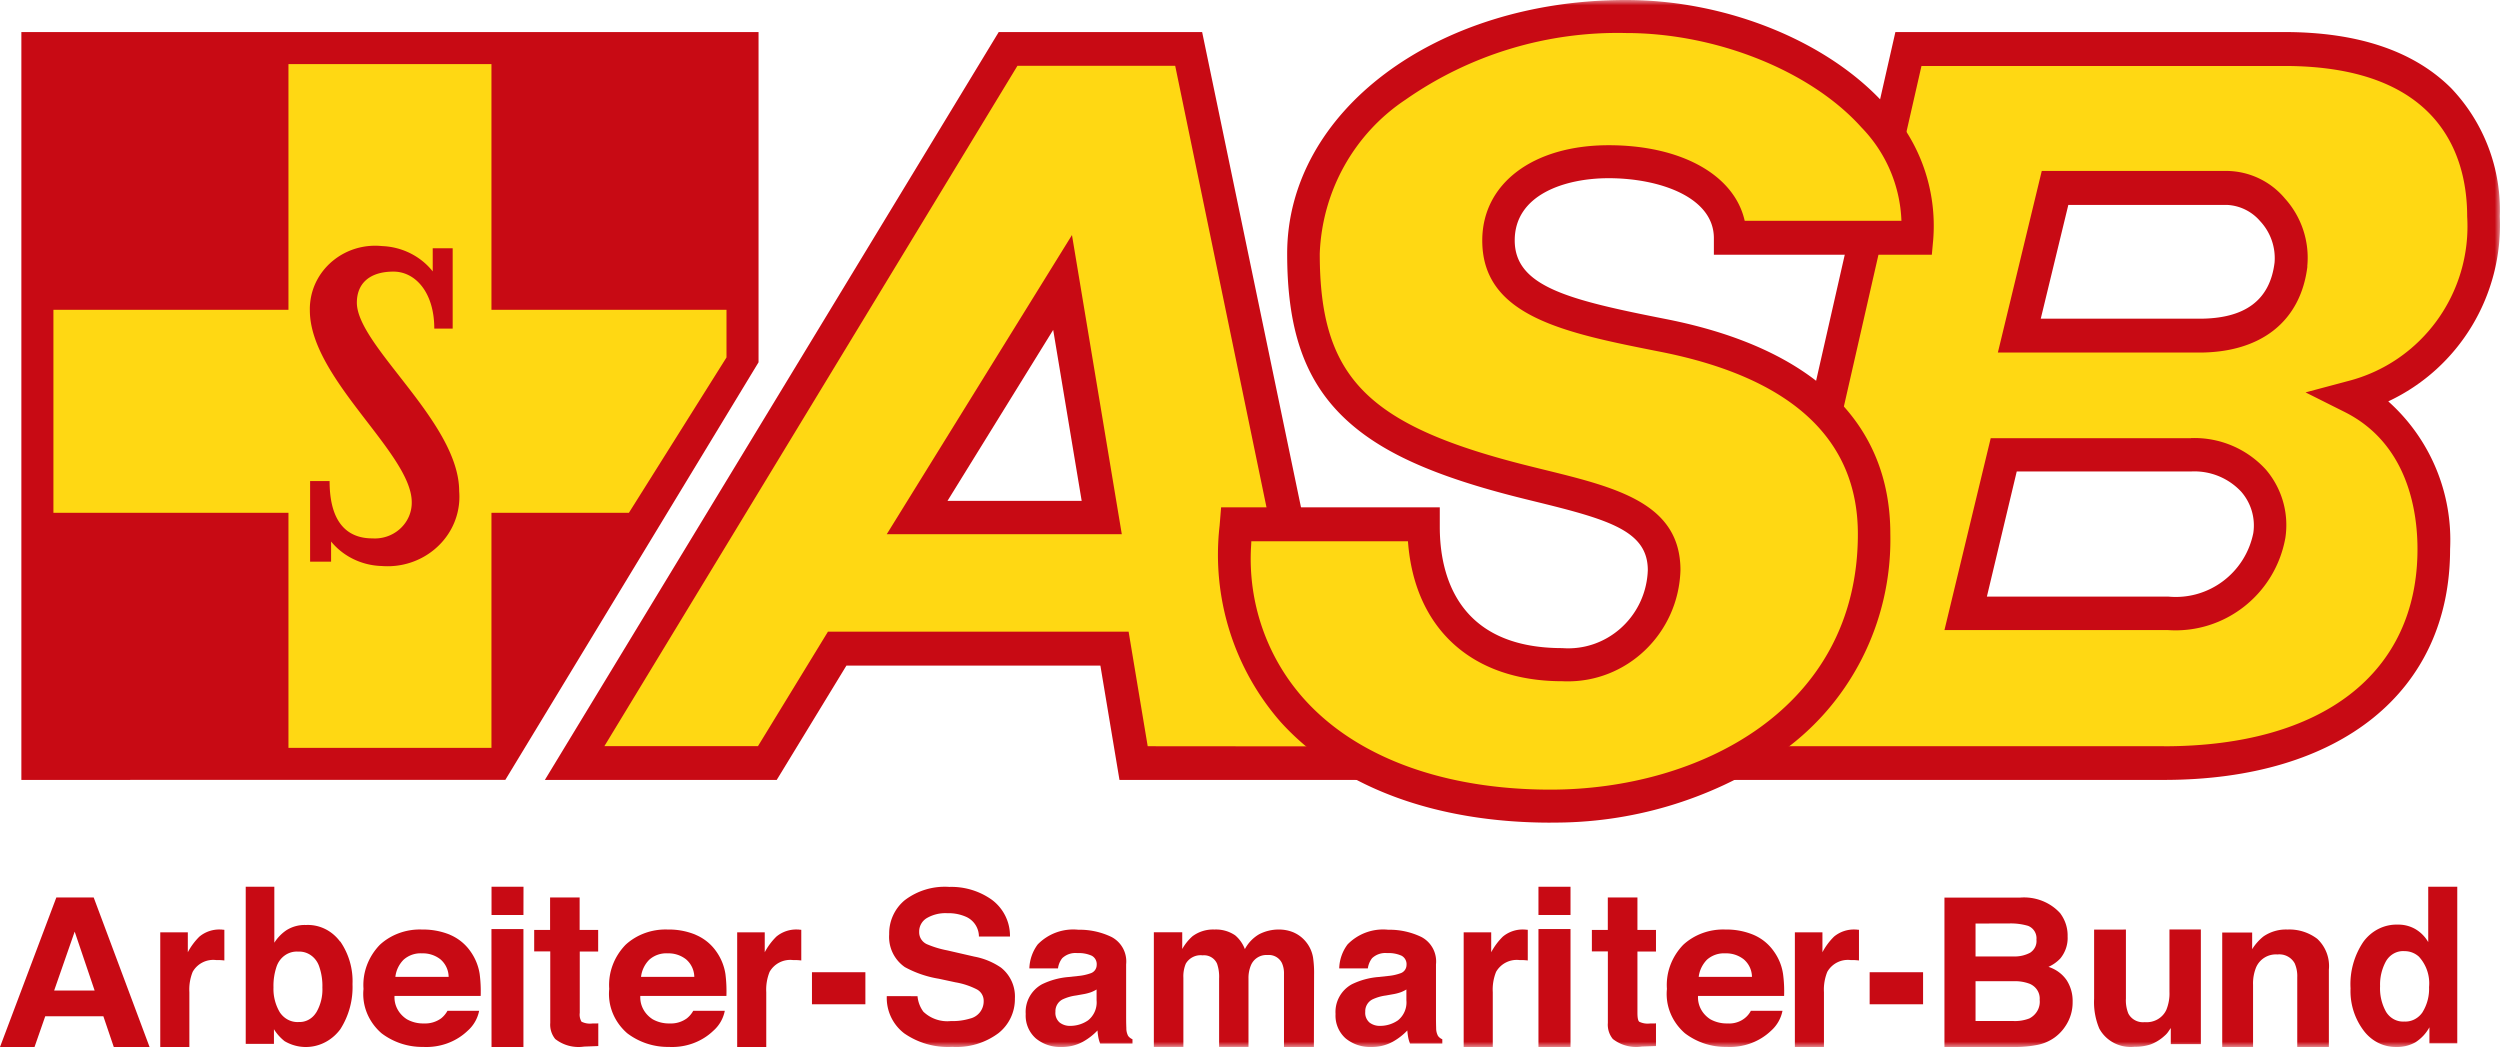
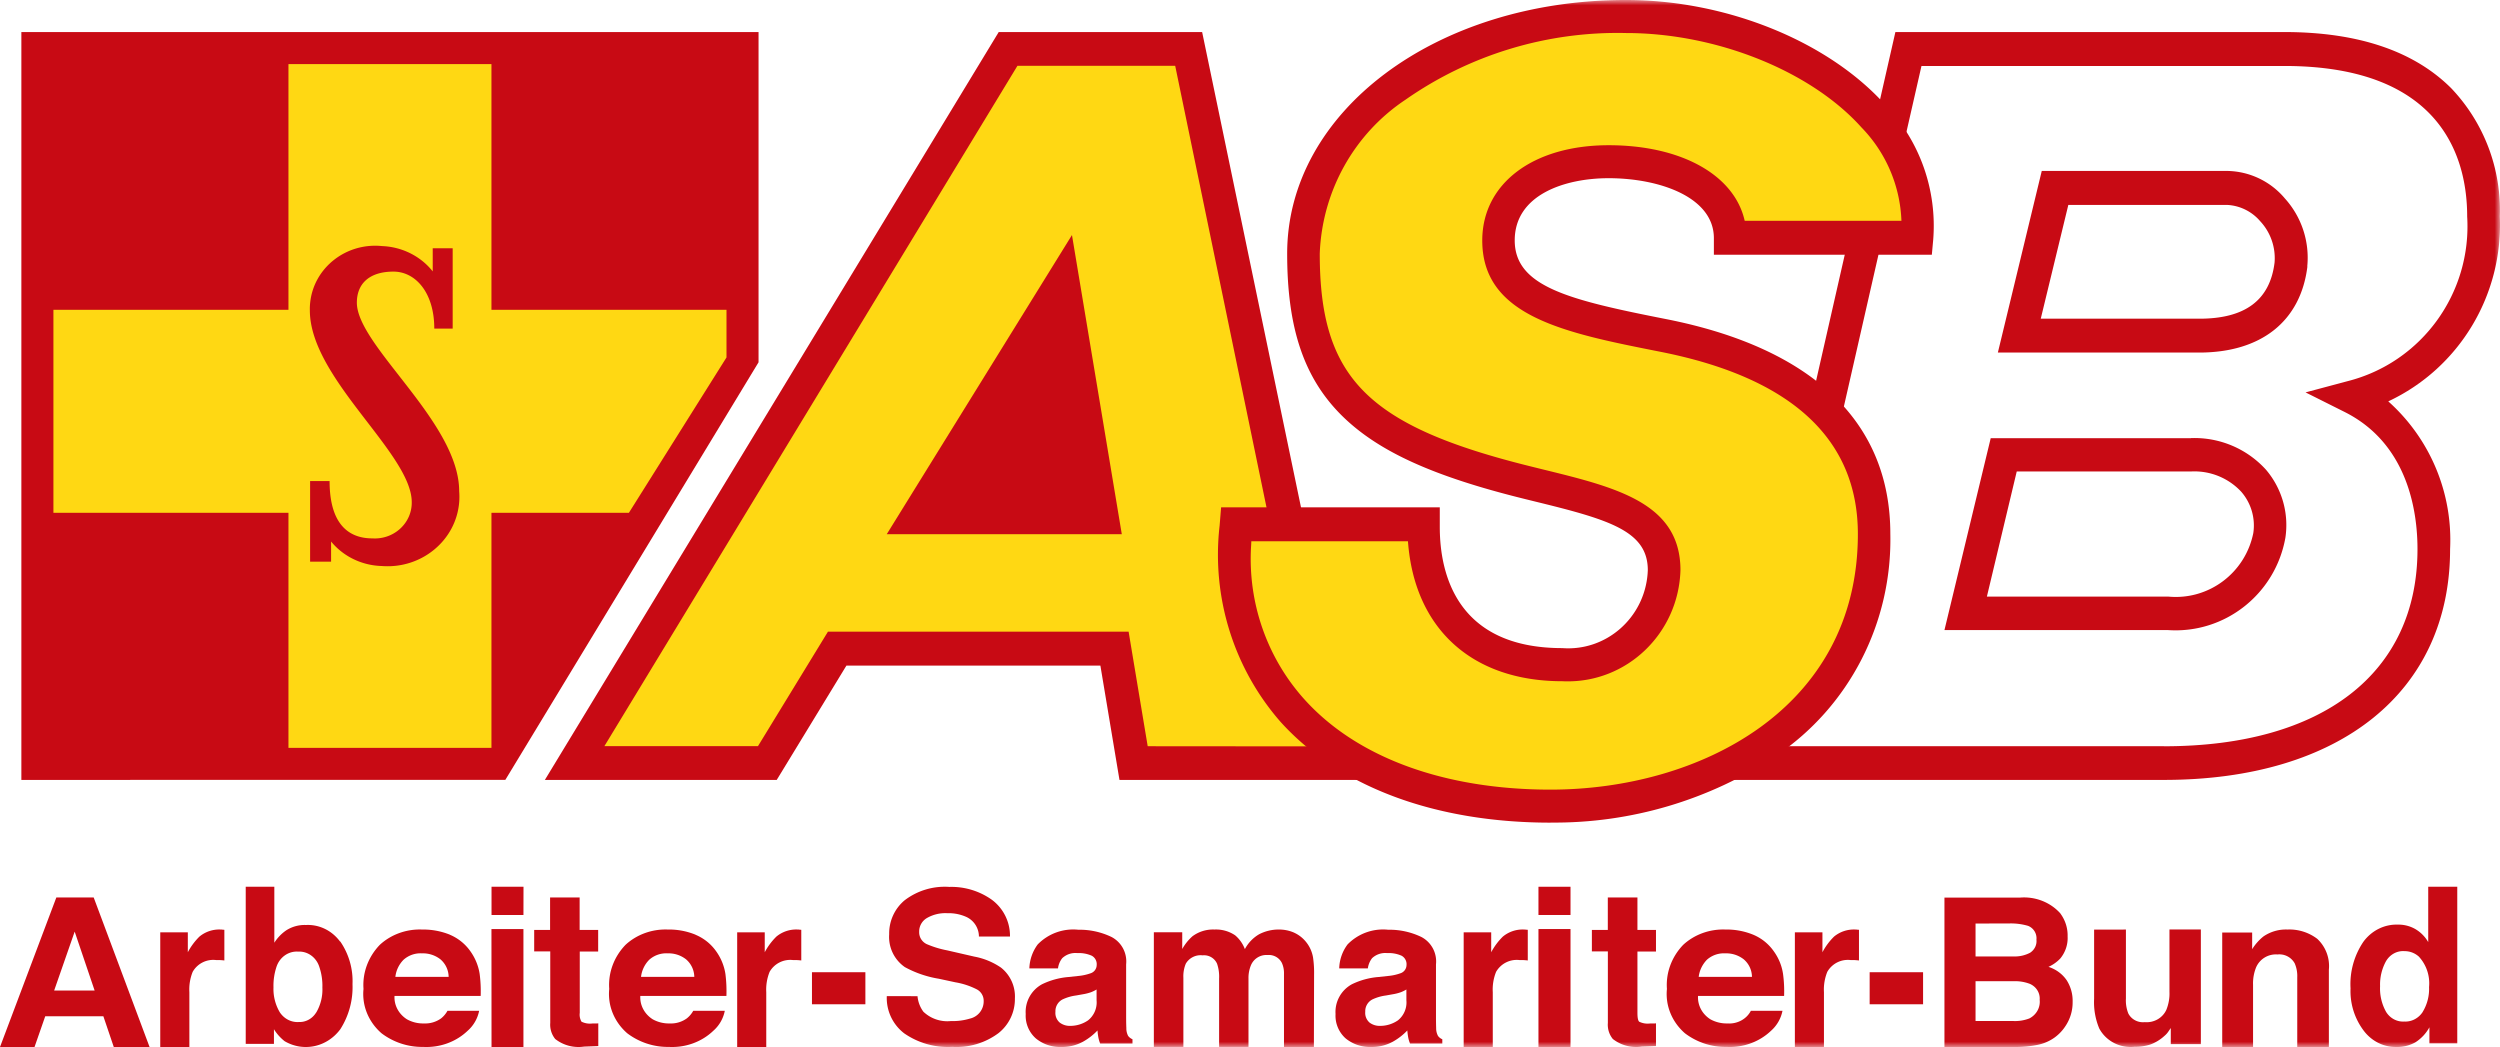
<svg xmlns="http://www.w3.org/2000/svg" xmlns:xlink="http://www.w3.org/1999/xlink" width="234" height="98">
  <defs>
    <path id="path-1" d="M0 98h234V0H0z" />
  </defs>
  <g id="Logo-ASB" stroke="none" stroke-width="1" fill="none" fill-rule="evenodd">
-     <path d="M186.503 43.013h17.682c3.71-.39 7.028 2.326 7.416 6.071.055.527.048 1.06-.019 1.584-.852 4.56-4.959 7.747-9.542 7.404h-19.163l3.626-15.06zM163 72h39.086c14.347 0 25.24-6.673 25.24-20.086.404-5.847-2.591-11.4-7.673-14.233 7.575-1.955 12.733-9.04 12.324-16.924 0-8.09-4.712-15.757-18.624-15.757H178.2L163 72zm29.2-54.227h15.958c3.56.298 6.212 3.455 5.916 7.051l-.014.15c-.437 3.59-2.773 6.692-8.5 6.692h-16.683l3.323-13.893z" id="Fill-1" fill="#FFD813" />
    <path d="M85.244 49.103l13.499-22.528 3.642 22.528H85.244zM53 72L93.948 5h17.018L125 72h-19.137l-1.804-10.739H77.78L71.205 72H53z" id="Fill-3" fill="#FFD813" />
    <path d="M5.07 92.711h3.786L6.99 87.2l-1.92 5.51zM5.275 84h3.493L14 98h-3.35l-.976-2.878h-5.44L3.231 98H0l5.275-14z" id="Fill-5" fill="#C80A14" />
    <path d="M20.775 87.012l.225.017v2.87a6.618 6.618 0 00-.45-.037c-.129-.005-.239 0-.32 0a2.211 2.211 0 00-2.195 1.103 4.407 4.407 0 00-.31 1.905V98H15V87.264h2.58v1.866a5.986 5.986 0 011.09-1.467 2.913 2.913 0 011.974-.66h.13" id="Fill-7" fill="#C80A14" />
    <path d="M29.6 94.771a4.24 4.24 0 00.575-2.34 5.473 5.473 0 00-.283-1.92c-.281-.903-1.095-1.491-1.99-1.44-.892-.06-1.715.513-2.018 1.41a5.594 5.594 0 00-.286 1.94 4.276 4.276 0 00.587 2.322c.404.617 1.08.965 1.784.918.652.026 1.267-.31 1.624-.89m2.253-6.653a6.543 6.543 0 011.149 4 7.322 7.322 0 01-1.136 4.21c-1.242 1.686-3.452 2.163-5.217 1.128a4.324 4.324 0 01-1.001-1.12v1.372H23V83h2.677v5.24a3.972 3.972 0 011.115-1.16 3.19 3.19 0 011.853-.5c1.236-.06 2.422.516 3.185 1.55" id="Fill-9" fill="#C80A14" />
    <path d="M37.777 89.829a2.7 2.7 0 00-.77 1.603h4.986a2.198 2.198 0 00-.77-1.64 2.652 2.652 0 00-1.718-.558 2.384 2.384 0 00-1.728.595m4.324-2.34a4.45 4.45 0 011.913 1.53c.463.643.764 1.373.882 2.142.089.683.12 1.37.096 2.058h-8.065c-.05.868.39 1.696 1.159 2.185a3.08 3.08 0 001.595.39 2.54 2.54 0 001.609-.476 2.38 2.38 0 00.595-.71h2.963a3.36 3.36 0 01-1.075 1.871c-1.089 1.044-2.609 1.596-4.165 1.513a6.29 6.29 0 01-3.897-1.278c-1.222-1.062-1.846-2.595-1.687-4.148-.108-1.513.441-3 1.525-4.128 1.05-.97 2.484-1.49 3.96-1.434a6.663 6.663 0 012.605.485" id="Fill-11" fill="#C80A14" />
    <path d="M46 86.96h2.993V98h-2.986L46 86.96zm2.995-1.317h-2.988V83H49l-.005 2.643z" id="Fill-13" fill="#C80A14" />
    <path d="M50 89.05v-2.007h1.488V84h2.766v3.043h1.734v2.02h-1.722v5.736c-.04.288.018.58.163.831a1.79 1.79 0 001.02.168h.272c.095 0 .188 0 .279-.014v2.126l-1.325.05a3.53 3.53 0 01-2.706-.71 2.118 2.118 0 01-.465-1.504v-6.695H50z" id="Fill-15" fill="#C80A14" />
    <path d="M60.773 89.829A2.717 2.717 0 0060 91.432h4.986a2.201 2.201 0 00-.773-1.64 2.65 2.65 0 00-1.717-.558 2.38 2.38 0 00-1.723.595m4.316-2.34a4.442 4.442 0 011.927 1.53c.464.643.765 1.373.883 2.142.087.683.116 1.37.094 2.058h-8.06c-.051.868.39 1.696 1.157 2.185a3.09 3.09 0 001.594.39 2.527 2.527 0 001.606-.476c.248-.198.45-.44.6-.71h2.951a3.333 3.333 0 01-1.073 1.871c-1.089 1.046-2.608 1.596-4.163 1.513a6.289 6.289 0 01-3.896-1.278c-1.22-1.062-1.842-2.595-1.685-4.148-.109-1.513.44-3 1.524-4.128 1.05-.97 2.482-1.49 3.958-1.434a6.564 6.564 0 012.6.485" id="Fill-17" fill="#C80A14" />
    <path d="M74.775 87.012l.225.017v2.87a6.494 6.494 0 00-.45-.037c-.128-.005-.24 0-.32 0a2.222 2.222 0 00-2.195 1.103 4.446 4.446 0 00-.313 1.905V98H69V87.264h2.58v1.866a5.95 5.95 0 011.092-1.467 2.909 2.909 0 011.973-.66h.128" id="Fill-19" fill="#C80A14" />
    <mask id="mask-2" fill="#fff">
      <use xlink:href="#path-1" />
    </mask>
    <path id="Fill-21" fill="#C80A14" mask="url(#mask-2)" d="M76 94h5v-3h-5z" />
    <path d="M85.88 93.241a2.86 2.86 0 00.549 1.455 3.243 3.243 0 002.575.875c.6.02 1.199-.057 1.774-.229a1.654 1.654 0 001.294-1.644 1.205 1.205 0 00-.636-1.09 6.917 6.917 0 00-2.009-.664l-1.564-.336a9.945 9.945 0 01-3.173-1.09 3.433 3.433 0 01-1.462-3.072 4.036 4.036 0 011.43-3.166 6.181 6.181 0 014.204-1.265 6.532 6.532 0 013.957 1.19 4.203 4.203 0 011.716 3.454h-2.908a2.03 2.03 0 00-1.164-1.828 4.073 4.073 0 00-1.802-.356 3.462 3.462 0 00-1.909.457 1.459 1.459 0 00-.717 1.293c-.016.482.256.927.699 1.142a9.246 9.246 0 001.923.587l2.537.584a6.538 6.538 0 012.503 1.033 3.446 3.446 0 011.297 2.896A4.057 4.057 0 0193.46 96.7a6.572 6.572 0 01-4.333 1.289 7.183 7.183 0 01-4.493-1.268 4.169 4.169 0 01-1.63-3.483l2.875.004z" id="Fill-23" fill="#C80A14" mask="url(#mask-2)" />
    <path d="M102.64 92.616a3.13 3.13 0 01-.541.263 4.444 4.444 0 01-.747.185l-.63.113a4.257 4.257 0 00-1.278.374 1.24 1.24 0 00-.655 1.154 1.18 1.18 0 00.4 1.007c.278.21.625.321.976.31a2.945 2.945 0 001.677-.516 2.15 2.15 0 00.798-1.878v-1.012zm-1.7-1.267a4.61 4.61 0 001.11-.24.82.82 0 00.6-.774.898.898 0 00-.463-.88 2.963 2.963 0 00-1.349-.245 1.8 1.8 0 00-1.413.476 1.95 1.95 0 00-.397.955h-2.68a3.968 3.968 0 01.783-2.243 4.636 4.636 0 013.8-1.374 6.873 6.873 0 013.113.68 2.582 2.582 0 011.362 2.556v4.77c0 .331 0 .734.02 1.205-.006.249.051.498.165.722a.96.96 0 00.409.316v.399h-3.025a3.067 3.067 0 01-.171-.589 5.745 5.745 0 01-.079-.631c-.388.41-.84.76-1.334 1.039a4.08 4.08 0 01-2.04.507 3.576 3.576 0 01-2.398-.804 2.84 2.84 0 01-.946-2.285 2.946 2.946 0 011.522-2.78 6.963 6.963 0 012.454-.678l.957-.102z" id="Fill-24" fill="#C80A14" mask="url(#mask-2)" />
    <path d="M121.09 87.28c.48.21.899.543 1.217.966.307.402.511.877.595 1.38.075.527.107 1.058.096 1.589L122.98 98h-2.799v-6.853a2.314 2.314 0 00-.193-1.006 1.358 1.358 0 00-1.34-.75 1.564 1.564 0 00-1.563.965 3.102 3.102 0 00-.227 1.233v6.404h-2.75v-6.404a3.706 3.706 0 00-.193-1.39 1.331 1.331 0 00-1.35-.779 1.6 1.6 0 00-1.574.78c-.172.416-.25.87-.227 1.322v6.471H108V87.261h2.657v1.568c.25-.452.575-.854.957-1.194a3.23 3.23 0 012.062-.631 3.186 3.186 0 011.934.542c.407.344.72.789.91 1.292a3.508 3.508 0 011.332-1.39 3.956 3.956 0 011.877-.444c.468 0 .932.093 1.364.276" id="Fill-25" fill="#C80A14" mask="url(#mask-2)" />
    <path d="M131.638 92.616a3.19 3.19 0 01-.539.263 4.39 4.39 0 01-.742.185l-.636.114a4.247 4.247 0 00-1.274.373 1.24 1.24 0 00-.659 1.154c-.037.378.114.752.4 1.007.278.21.625.32.976.31a2.941 2.941 0 001.681-.516 2.15 2.15 0 00.793-1.878v-1.012zm-1.7-1.267c.38-.034.752-.113 1.11-.24a.82.82 0 00.602-.774.902.902 0 00-.463-.88 2.942 2.942 0 00-1.35-.245 1.802 1.802 0 00-1.41.476 1.97 1.97 0 00-.396.955h-2.68a3.91 3.91 0 01.782-2.243 4.635 4.635 0 013.799-1.374 6.88 6.88 0 013.114.68 2.582 2.582 0 011.362 2.557v4.77c0 .33 0 .733.016 1.204-.004.249.053.498.17.722a.93.93 0 00.406.317v.398h-3.02a2.781 2.781 0 01-.175-.588 6.61 6.61 0 01-.081-.632c-.389.41-.84.76-1.334 1.039a4.055 4.055 0 01-2.04.507 3.602 3.602 0 01-2.397-.803 2.847 2.847 0 01-.946-2.286 2.952 2.952 0 011.524-2.78 6.96 6.96 0 012.453-.678l.955-.102z" id="Fill-26" fill="#C80A14" mask="url(#mask-2)" />
    <path d="M142.775 87.012l.225.017v2.87a6.613 6.613 0 00-.45-.037c-.126-.005-.24 0-.322 0a2.228 2.228 0 00-2.194 1.103 4.409 4.409 0 00-.31 1.905V98H137V87.264h2.577v1.866a5.947 5.947 0 011.094-1.467 2.907 2.907 0 011.973-.66h.126" id="Fill-27" fill="#C80A14" mask="url(#mask-2)" />
    <path d="M144 98h3V86.958h-3V98zm0-12.357h3V83h-3v2.643z" id="Fill-28" fill="#C80A14" mask="url(#mask-2)" />
    <path d="M149 89.05v-2.007h1.491V84h2.773v3.043H155v2.02h-1.736v5.736c0 .446.051.725.163.831.317.156.674.213 1.023.168h.27c.094 0 .191 0 .28-.014v2.126l-1.326.05a3.544 3.544 0 01-2.712-.71 2.104 2.104 0 01-.466-1.504v-6.695H149z" id="Fill-29" fill="#C80A14" mask="url(#mask-2)" />
    <path d="M159.77 89.829c-.43.444-.7 1.005-.77 1.603h4.983a2.179 2.179 0 00-.77-1.64 2.649 2.649 0 00-1.717-.558 2.389 2.389 0 00-1.726.595m4.331-2.34a4.43 4.43 0 011.911 1.53c.467.64.768 1.373.88 2.142.093.683.124 1.37.1 2.058h-8.057c-.05.868.385 1.696 1.153 2.185a3.127 3.127 0 001.594.39c.924.067 1.8-.404 2.2-1.186h2.959a3.371 3.371 0 01-1.072 1.871c-1.09 1.044-2.61 1.596-4.167 1.513a6.276 6.276 0 01-3.892-1.278c-1.221-1.062-1.844-2.595-1.686-4.148-.108-1.513.439-3 1.522-4.128 1.05-.97 2.482-1.49 3.955-1.434a6.574 6.574 0 012.602.485" id="Fill-30" fill="#C80A14" mask="url(#mask-2)" />
    <path d="M173.773 87.012l.227.017v2.87a6.548 6.548 0 00-.452-.037c-.126-.005-.24 0-.322 0a2.214 2.214 0 00-2.191 1.103 4.406 4.406 0 00-.313 1.905V98H168V87.264h2.58v1.866a5.887 5.887 0 011.09-1.467 2.913 2.913 0 011.972-.66h.129" id="Fill-31" fill="#C80A14" mask="url(#mask-2)" />
    <path id="Fill-32" fill="#C80A14" mask="url(#mask-2)" d="M175 94h5v-3h-5z" />
    <path d="M184.911 91.841v3.727h3.557a3.695 3.695 0 001.481-.243c.662-.34 1.044-1.03.964-1.745.054-.641-.325-1.244-.943-1.5a3.865 3.865 0 00-1.465-.239h-3.594zm0-5.398v3.081h3.56a3.082 3.082 0 001.544-.346c.422-.274.65-.744.596-1.228a1.246 1.246 0 00-.787-1.291 5.732 5.732 0 00-1.726-.225l-3.187.009zm7.947-.93c.457.624.693 1.37.671 2.133.04.74-.2 1.471-.676 2.058a3.516 3.516 0 01-1.116.794c.69.22 1.286.653 1.691 1.233a3.57 3.57 0 01.57 2.05 3.96 3.96 0 01-.652 2.23 4.046 4.046 0 01-1.034 1.1 4.129 4.129 0 01-1.651.7c-.681.13-1.374.193-2.068.189H182V84.016h7.066c1.441-.12 2.855.436 3.792 1.489v.009z" id="Fill-33" fill="#C80A14" mask="url(#mask-2)" />
    <path d="M198.986 87.007v6.469c-.027.469.05.938.221 1.377.285.563.905.89 1.547.82.866.072 1.678-.397 2.023-1.168.21-.532.31-1.1.285-1.667V87H206v10.73h-2.815v-1.504c-.029.035-.096.136-.205.297a1.916 1.916 0 01-.386.434c-.379.35-.825.624-1.312.806a4.62 4.62 0 01-1.484.217c-1.362.147-2.675-.535-3.307-1.712a6.358 6.358 0 01-.482-2.788v-6.468l2.977-.005z" id="Fill-34" fill="#C80A14" mask="url(#mask-2)" />
    <path d="M216.897 87.876a3.488 3.488 0 011.085 2.893V98h-2.959v-6.53c.02-.446-.062-.89-.24-1.302a1.64 1.64 0 00-1.614-.83 2.011 2.011 0 00-2.001 1.214 4.01 4.01 0 00-.282 1.636V98H208V87.282h2.802v1.563a4.737 4.737 0 011.051-1.19 3.717 3.717 0 012.252-.651 4.312 4.312 0 012.792.872" id="Fill-35" fill="#C80A14" mask="url(#mask-2)" />
    <path d="M226.766 94.71a4.13 4.13 0 00.594-2.317 3.694 3.694 0 00-.949-2.848 1.982 1.982 0 00-1.357-.518c-.696-.05-1.361.315-1.727.945a4.534 4.534 0 00-.551 2.336 4.47 4.47 0 00.562 2.404c.373.603 1.02.947 1.699.905.685.038 1.339-.302 1.73-.9m-.661-7.737a3.34 3.34 0 011.176 1.2V83H230v14.657h-2.607v-1.502a3.86 3.86 0 01-1.308 1.403 3.493 3.493 0 01-1.825.44c-1.176.009-2.292-.558-3.024-1.538a6.133 6.133 0 01-1.225-3.949 7.065 7.065 0 011.21-4.372c.774-1.048 1.974-1.641 3.233-1.594.578-.01 1.15.14 1.654.435" id="Fill-36" fill="#C80A14" mask="url(#mask-2)" />
    <path id="Fill-37" fill="#C80A14" mask="url(#mask-2)" d="M2 73V3h69v30.91L47.3 72.994z" />
    <path id="Fill-38" fill="#FFD813" mask="url(#mask-2)" d="M27 70h19V6H27z" />
    <path id="Fill-39" fill="#FFD813" mask="url(#mask-2)" d="M5 29v19h53.863L68 33.457V29z" />
    <path d="M40.505 25.405c-1.136-1.432-2.875-2.301-4.744-2.372-3.363-.342-6.375 2.02-6.726 5.27-.028.247-.04.494-.033.744 0 6.386 9.537 13.388 9.537 17.956.028 1.848-1.497 3.37-3.41 3.397a5.51 5.51 0 01-.276-.007c-1.691 0-4.003-.77-4.003-5.363h-1.824v7.545h1.964v-1.888c1.152 1.405 2.89 2.241 4.743 2.292 3.702.288 6.947-2.377 7.246-5.957a6.408 6.408 0 000-1.046c0-6.452-9.577-13.608-9.577-17.649 0-1.758 1.15-2.904 3.43-2.904 2.044 0 3.818 1.946 3.818 5.332h1.721v-7.518h-1.868l.002 2.168z" id="Fill-40" fill="#C80A14" mask="url(#mask-2)" />
-     <path d="M88.684 46.883l9.894-16.006 2.667 16.006h-12.56zM83 50h22l-4.664-28L83 50z" id="Fill-41" fill="#C80A14" mask="url(#mask-2)" />
+     <path d="M88.684 46.883h-12.56zM83 50h22l-4.664-28L83 50z" id="Fill-41" fill="#C80A14" mask="url(#mask-2)" />
    <path d="M107.425 69.848l-1.787-10.725H77.496l-6.551 10.718H56.569L95.231 6.16h14.767l13.173 63.7-15.746-.013zm19.223 1.075L112.52 3H93.48L51 73h21.702l6.523-10.701h23.771L104.783 73H128v-2.082l-1.352.005z" id="Fill-42" fill="#C80A14" mask="url(#mask-2)" />
    <path d="M210.909 49.895c-.752 3.737-4.178 6.3-7.947 5.947h-16.99l2.794-11.71h16.28a5.989 5.989 0 014.735 1.896 4.8 4.8 0 011.128 3.867m-5.843-8.881h-18.735L182 58.977h20.941c5.306.353 10.027-3.366 10.97-8.639a7.992 7.992 0 00-1.817-6.375 9.035 9.035 0 00-7.028-2.956" id="Fill-43" fill="#C80A14" mask="url(#mask-2)" />
    <path d="M202.544 69.846H165.34l14.51-63.671h33.962c14.887 0 17.116 8.785 17.116 14.09.435 7.185-4.27 13.66-11.197 15.413l-3.932 1.05 3.648 1.827c5.942 2.972 6.83 9.324 6.83 12.841 0 11.6-8.864 18.455-23.723 18.455m20.991-32.285c6.636-3.107 10.756-9.944 10.437-17.31a16.536 16.536 0 00-4.55-12C225.93 4.76 220.676 3 213.813 3h-36.405l-15.442 67.916h-1.57L160 73h42.537c16.529 0 26.792-8.282 26.792-21.608a17.387 17.387 0 00-5.783-13.82" id="Fill-44" fill="#C80A14" mask="url(#mask-2)" />
    <path d="M193.596 19.181h14.872a4.356 4.356 0 013.078 1.515 5.073 5.073 0 011.354 3.874c-.433 3.543-2.78 5.26-7.029 5.26h-14.856l2.58-10.649zm22.363 5.762a8.275 8.275 0 00-2.101-6.376A7.184 7.184 0 00208.466 16h-17.357L187 33h18.839c5.813 0 9.506-2.936 10.134-8.057h-.014z" id="Fill-45" fill="#C80A14" mask="url(#mask-2)" />
    <path d="M115.098 49.197C113.716 65.965 127.08 75 144.592 75c13.63 0 30.319-7.365 30.319-25.16 0-12.214-10.887-16.623-19.75-18.351-8.65-1.69-15.45-3.004-15.45-8.781 0-4.703 4.61-7.28 10.324-7.28 6.198 0 11.392 2.577 11.392 7.07h17.512C180.077 10.394 165.129 2 151.673 2c-17.23 0-30.24 9.937-30.24 21.918 0 12.283 5.046 17.302 21.125 21.205 7.175 1.745 12.673 2.83 12.673 8.063-.143 4.975-4.281 8.892-9.242 8.748a6.394 6.394 0 01-.298-.013c-9.115 0-13.007-5.63-13.007-12.724h-17.586z" id="Fill-46" fill="#FFD813" mask="url(#mask-2)" />
    <path d="M117.108 51.024c-.347 5.325 1.47 10.56 5.028 14.484 4.907 5.416 13.072 8.401 22.995 8.401 13.851 0 28.766-7.486 28.766-23.926 0-8.89-6.214-14.632-18.493-17.058-8.945-1.769-16.664-3.294-16.664-10.414 0-5.332 4.755-8.918 11.833-8.918 6.805 0 11.772 2.791 12.731 7.075h14.67a13.21 13.21 0 00-3.736-8.736c-4.732-5.285-13.578-8.84-22.035-8.84a34.632 34.632 0 00-20.652 6.243c-4.81 3.196-7.801 8.563-8.022 14.4 0 11.681 4.469 16.16 19.929 19.966l.946.234c6.904 1.694 12.887 3.154 12.887 9.435-.175 5.922-5.035 10.575-10.86 10.4l-.186-.007c-8.556 0-13.868-5.002-14.46-13.102h-14.659l-.018.363zM145.131 77c-10.784 0-19.745-3.336-25.238-9.396-4.414-5.018-6.504-11.716-5.737-18.403l.14-1.717h20.468v1.846c0 4.232 1.488 11.333 11.465 11.333 4.105.31 7.684-2.82 7.99-6.996.007-.1.011-.2.016-.299 0-3.673-3.616-4.728-10.545-6.424l-.948-.234c-8.745-2.153-13.913-4.537-17.29-7.955-3.438-3.495-4.973-8.12-4.973-15.01C120.48 10.424 134.414 0 152.2 0c9.399 0 18.93 3.863 24.288 9.847 3.204 3.348 4.83 7.938 4.46 12.594l-.129 1.404h-20.4v-1.551c0-3.853-5.11-5.615-9.855-5.615-4.055 0-8.786 1.523-8.786 5.82 0 4.355 5.127 5.583 14.19 7.373 13.72 2.714 20.967 9.662 20.967 20.099.18 8.331-3.857 16.171-10.694 20.768a37.492 37.492 0 01-21.112 6.254l.002.007z" id="Fill-47" fill="#C80A14" mask="url(#mask-2)" />
  </g>
</svg>